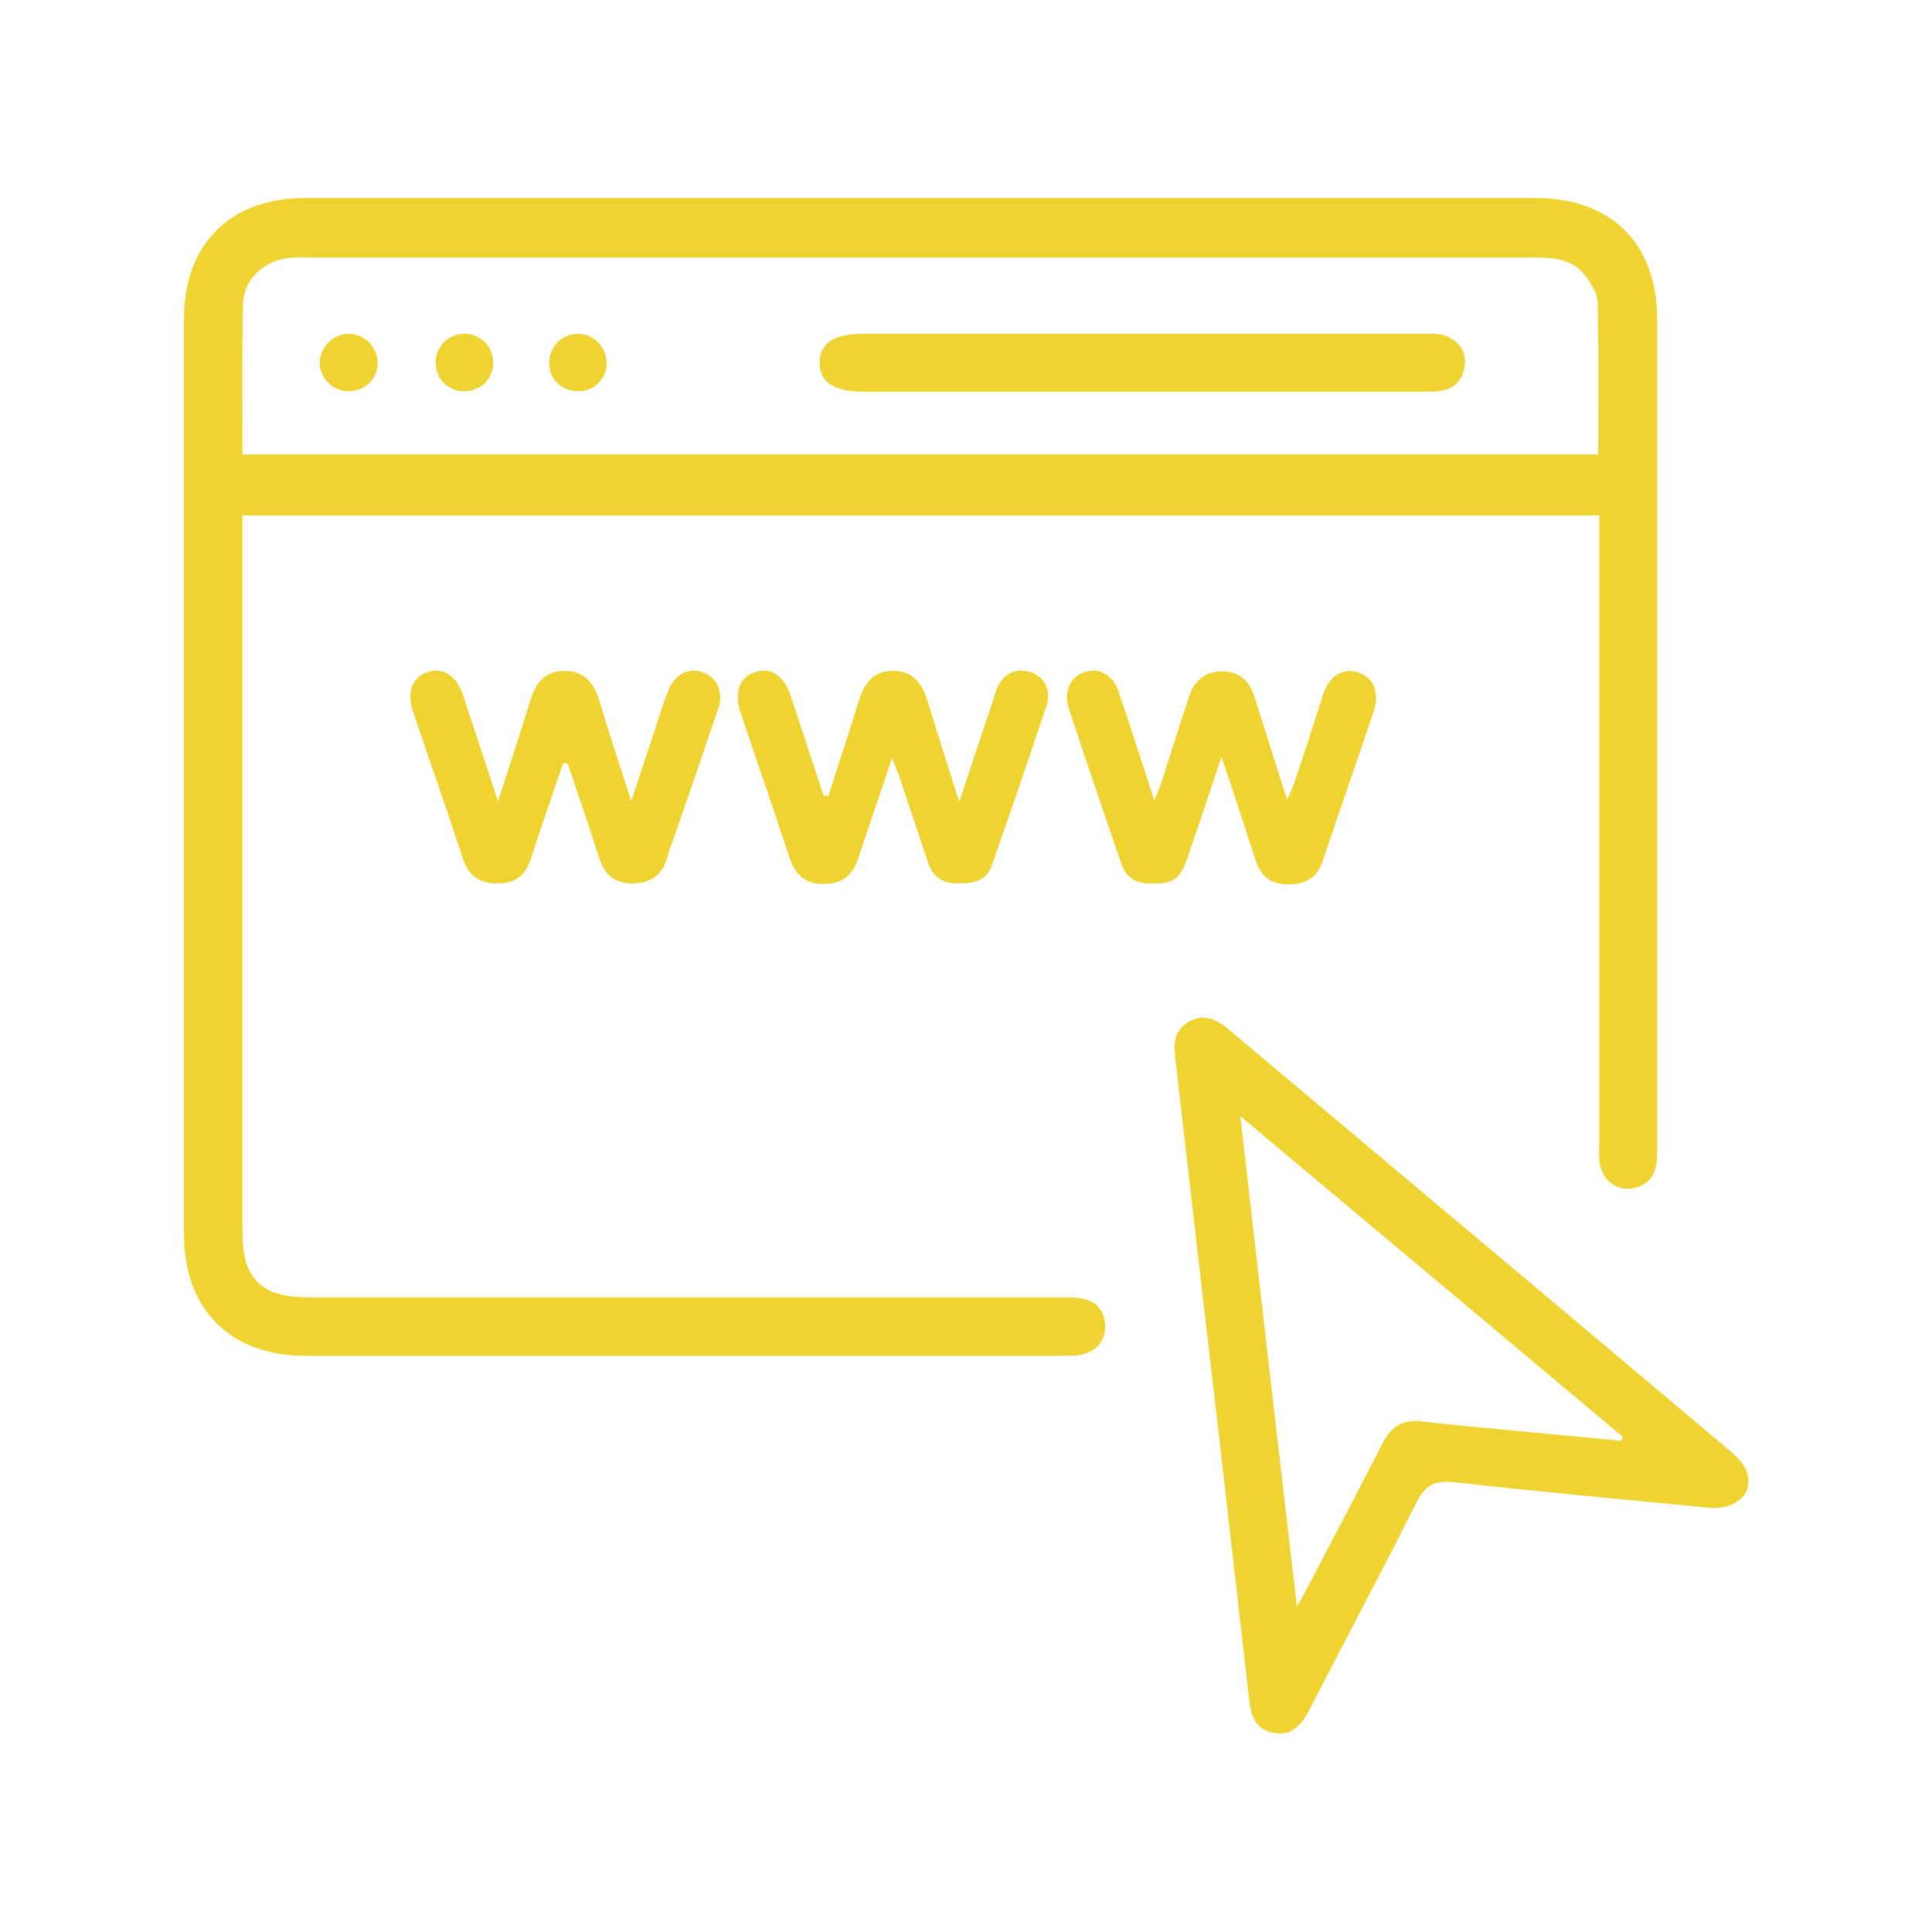
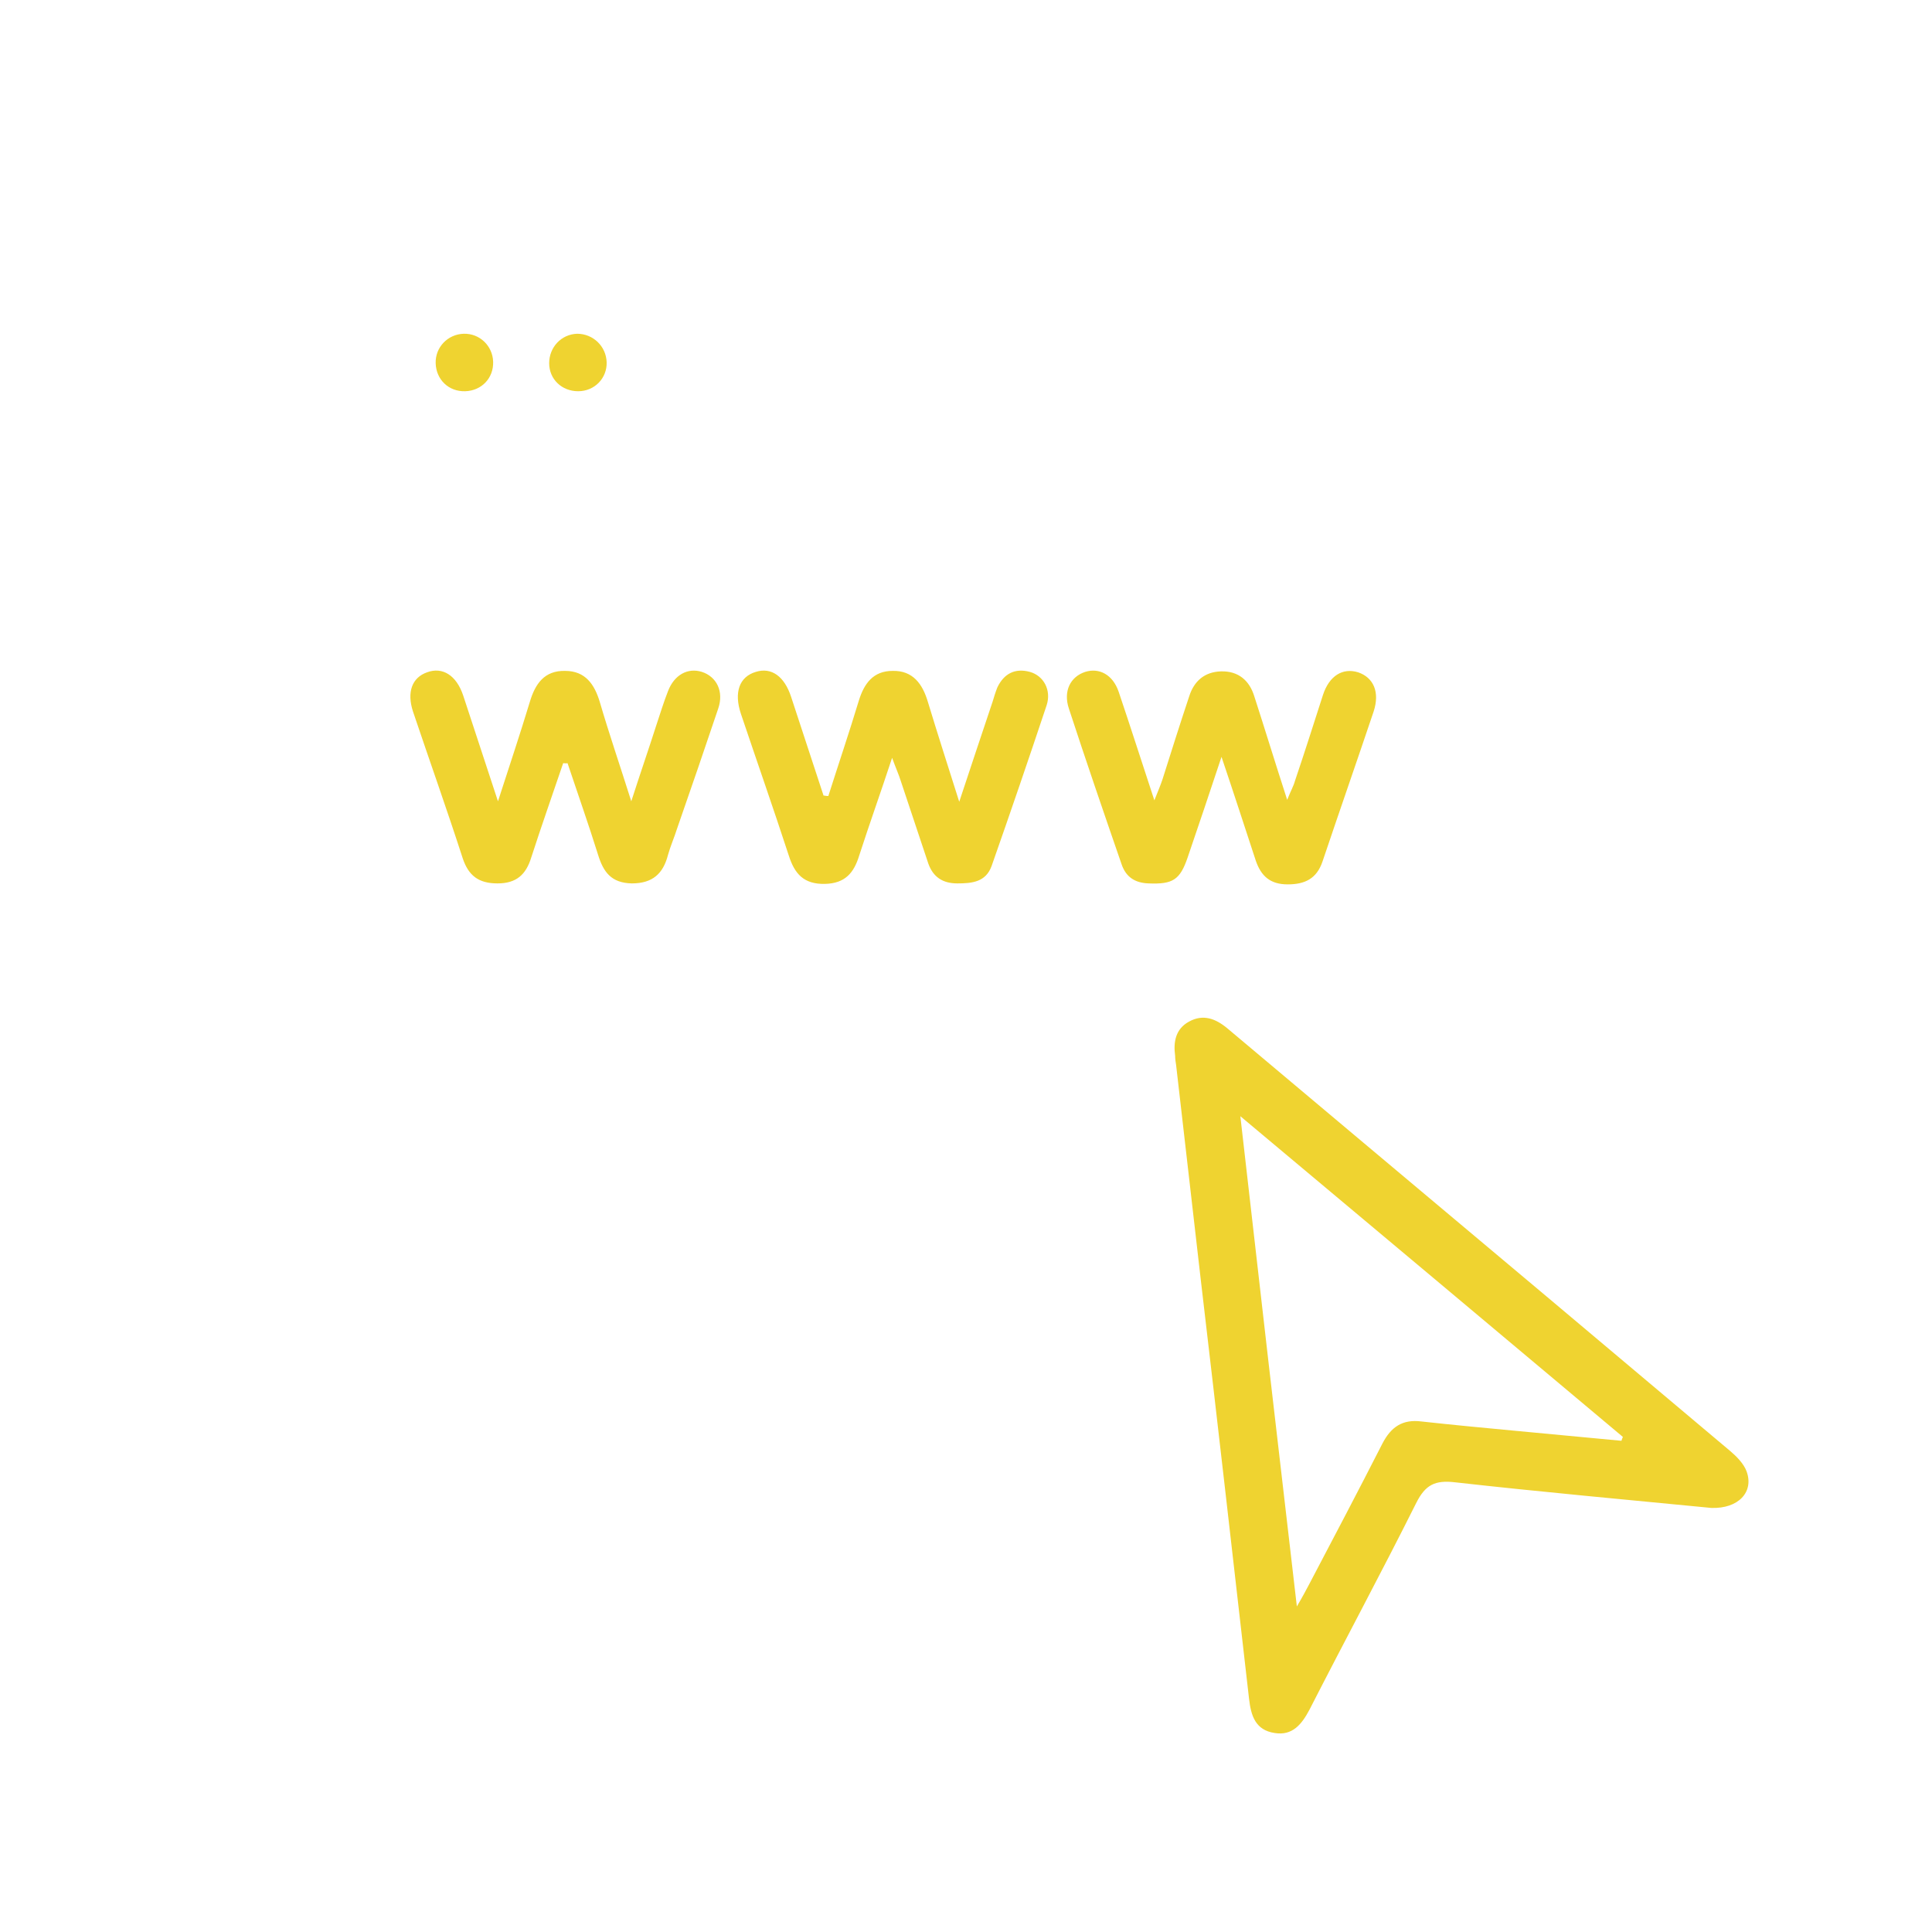
<svg xmlns="http://www.w3.org/2000/svg" id="Capa_1" x="0px" y="0px" viewBox="0 0 400 400" style="enable-background:new 0 0 400 400;" xml:space="preserve">
  <style type="text/css">	.st0{fill:#FFFFFF;}	.st1{fill:#EFD330;}</style>
  <g>
-     <path class="st1" d="M331.1,106.7c-93.8,0-187,0-280.9,0c0,1.4,0,2.8,0,4.2c0,48.1,0,96.2,0,144.3c0,9.6,3.9,13.4,13.6,13.4  c51.8,0,103.5,0,155.3,0c1.6,0,3.2,0,4.7,0.2c3.2,0.5,4.9,2.6,5,5.6c0.1,3.1-1.6,5.2-4.6,6c-1.2,0.3-2.6,0.3-3.9,0.3  c-52.4,0-104.8,0-157.2,0c-15.3,0-25-9.6-25-25c0-63.3,0-126.5,0-189.8c0-15.4,9.6-24.9,25-24.9c84.9,0,169.9,0,254.8,0  c15.7,0,25.2,9.4,25.2,25.1c0,57.1,0,114.2,0,171.4c0,1,0,2.1-0.1,3.1c-0.4,3.4-2.4,5.2-5.6,5.5c-3,0.3-5.8-2.1-6.2-5.3  c-0.2-1.3-0.1-2.6-0.1-3.9c0-41.7,0-83.4,0-125.1C331.1,110.3,331.1,108.7,331.1,106.7z M50.2,94.1c93.8,0,187.2,0,280.7,0  c0-10.6,0.1-20.9-0.1-31.2c0-1.9-1.2-4-2.4-5.6c-2.7-3.7-6.7-4-10.9-4c-84.7,0-169.4,0-254,0c-1.2,0-2.4,0-3.5,0.1  c-5.2,0.4-9.6,4.4-9.7,9.6C50.1,73.2,50.2,83.5,50.2,94.1z" />
    <path class="st1" d="M354.3,312.2c-17.4-1.7-35.2-3.3-53-5.3c-4.2-0.5-6.2,0.5-8.1,4.3c-7.2,14.4-14.8,28.5-22.1,42.8  c-1.6,3-3.5,5.4-7.2,4.8c-4-0.6-4.9-3.6-5.3-7.1c-3.3-28.9-6.6-57.9-10-86.8c-1.7-14.8-3.4-29.6-5.1-44.4c-0.1-0.6-0.2-1.3-0.2-1.9  c-0.4-2.9,0.1-5.6,2.9-7.1c2.9-1.6,5.5-0.6,7.9,1.4c9.4,7.9,18.8,15.8,28.2,23.7c25.3,21.2,50.6,42.5,75.9,63.8  c1.3,1.1,2.8,2.6,3.4,4.2C363.2,308.9,359.9,312.4,354.3,312.2z M335.7,298.3c0.1-0.3,0.2-0.6,0.3-0.8  c-26.1-21.9-52.2-43.8-79.2-66.4c3.9,34.3,7.7,67.3,11.7,101.5c1.3-2.2,1.9-3.4,2.5-4.5c5.1-9.7,10.2-19.4,15.2-29.2  c1.8-3.5,4.2-5.1,8.1-4.6c6.4,0.7,12.7,1.3,19.1,1.9C320.8,296.9,328.3,297.6,335.7,298.3z" />
    <path class="st1" d="M171.5,164.8c2.1-6.6,4.3-13.1,6.3-19.7c1.1-3.6,3-6.2,7-6.2c4.2-0.1,6.2,2.7,7.3,6.4c2,6.6,4.1,13.1,6.5,20.7  c2.5-7.6,4.7-14.1,6.9-20.7c0.3-1,0.6-2,1-3c1.4-2.9,3.7-4,6.7-3.2c2.9,0.8,4.5,3.8,3.5,6.9c-3.7,11.1-7.5,22.2-11.4,33.3  c-1.2,3.3-4,3.6-7.1,3.6c-3,0-5-1.3-6-4.1c-1.9-5.7-3.8-11.4-5.7-17.1c-0.4-1.3-1-2.6-1.8-4.8c-2.4,7.3-4.7,13.7-6.8,20.2  c-1.1,3.6-2.9,5.8-7.1,5.9c-4.4,0.1-6.3-2.1-7.5-5.9c-3.2-9.8-6.6-19.5-9.9-29.3c-1.5-4.5-0.3-7.7,3.1-8.7c3.2-1,5.9,0.9,7.3,5.2  c2.2,6.8,4.5,13.6,6.7,20.4C171,164.8,171.3,164.8,171.5,164.8z" />
    <path class="st1" d="M252.9,156.7c-2.5,7.5-4.7,14.1-7,20.8c-1.6,4.7-3.1,5.6-8.1,5.4c-2.8-0.1-4.7-1.3-5.6-4  c-3.7-10.7-7.4-21.5-10.9-32.2c-1.2-3.6,0.3-6.6,3.4-7.6c2.9-0.9,5.7,0.6,6.9,4.1c2.4,7.1,4.7,14.3,7.4,22.5c0.8-2,1.3-3.2,1.7-4.4  c1.8-5.7,3.6-11.4,5.5-17.1c1-3.2,3.2-5.1,6.6-5.2c3.6-0.1,5.9,1.9,6.9,5.2c2.2,6.8,4.3,13.7,6.8,21.4c0.7-1.8,1.3-2.8,1.6-3.9  c2-5.9,3.9-11.9,5.8-17.8c1.3-4,4.1-5.7,7.3-4.7c3.2,1.1,4.5,4.1,3.2,8.1c-3.5,10.4-7.1,20.7-10.6,31.1c-1.2,3.5-3.6,4.7-7.2,4.7  c-3.6,0-5.5-1.7-6.6-4.9C257.7,171.2,255.5,164.4,252.9,156.7z" />
    <path class="st1" d="M116.6,158c-2.2,6.5-4.5,13-6.6,19.5c-1.1,3.6-3.1,5.4-7,5.4c-3.9,0-6-1.6-7.2-5.2  c-3.3-10.2-6.9-20.3-10.3-30.4c-1.3-4-0.2-7,2.9-8.1c3.2-1.2,6.1,0.6,7.5,4.8c2.3,7,4.6,14,7.2,21.9c2.4-7.4,4.6-14,6.6-20.6  c1.1-3.7,3-6.5,7.3-6.4c4.2,0,6.1,2.8,7.2,6.5c1.9,6.5,4.1,12.9,6.5,20.5c1.9-5.9,3.6-10.8,5.2-15.8c0.8-2.4,1.5-4.7,2.4-7  c1.3-3.4,4.1-4.9,7-4c3.1,1,4.6,4.1,3.4,7.6c-2.8,8.3-5.6,16.5-8.5,24.8c-0.6,1.9-1.4,3.7-1.9,5.5c-1,3.9-3.2,5.9-7.5,5.9  c-4.3-0.1-5.9-2.4-7-6c-2-6.4-4.2-12.6-6.3-18.9C117.2,158.1,116.9,158,116.6,158z" />
-     <path class="st1" d="M236.4,69.1c19.3,0,38.6,0,58,0c1.2,0,2.4-0.1,3.5,0.1c3.2,0.4,5.7,3,5.4,6.1c-0.3,3.2-2,5.3-5.4,5.7  c-1.2,0.1-2.3,0.1-3.5,0.1c-38.5,0-77,0-115.5,0c-6.2,0-9.2-1.9-9.2-6c0-4.1,3-6,9.2-6C198,69.1,217.2,69.1,236.4,69.1z" />
-     <path class="st1" d="M72.2,81c-3.3,0-6-2.7-6-5.9c0-3.2,2.8-6,6-6c3.2,0,6,2.8,6,6C78.2,78.4,75.6,81,72.2,81z" />
    <path class="st1" d="M102.1,74.9c0.1,3.4-2.4,6-5.8,6.1c-3.4,0.1-6-2.4-6.1-5.8c-0.1-3.3,2.5-6,5.8-6.1  C99.3,69,102,71.6,102.1,74.9z" />
    <path class="st1" d="M125.6,75c0.1,3.3-2.5,6-5.9,6c-3.4,0-6-2.5-6-5.8c0-3.3,2.5-6,5.8-6.1C122.8,69.1,125.5,71.7,125.6,75z" />
  </g>
</svg>